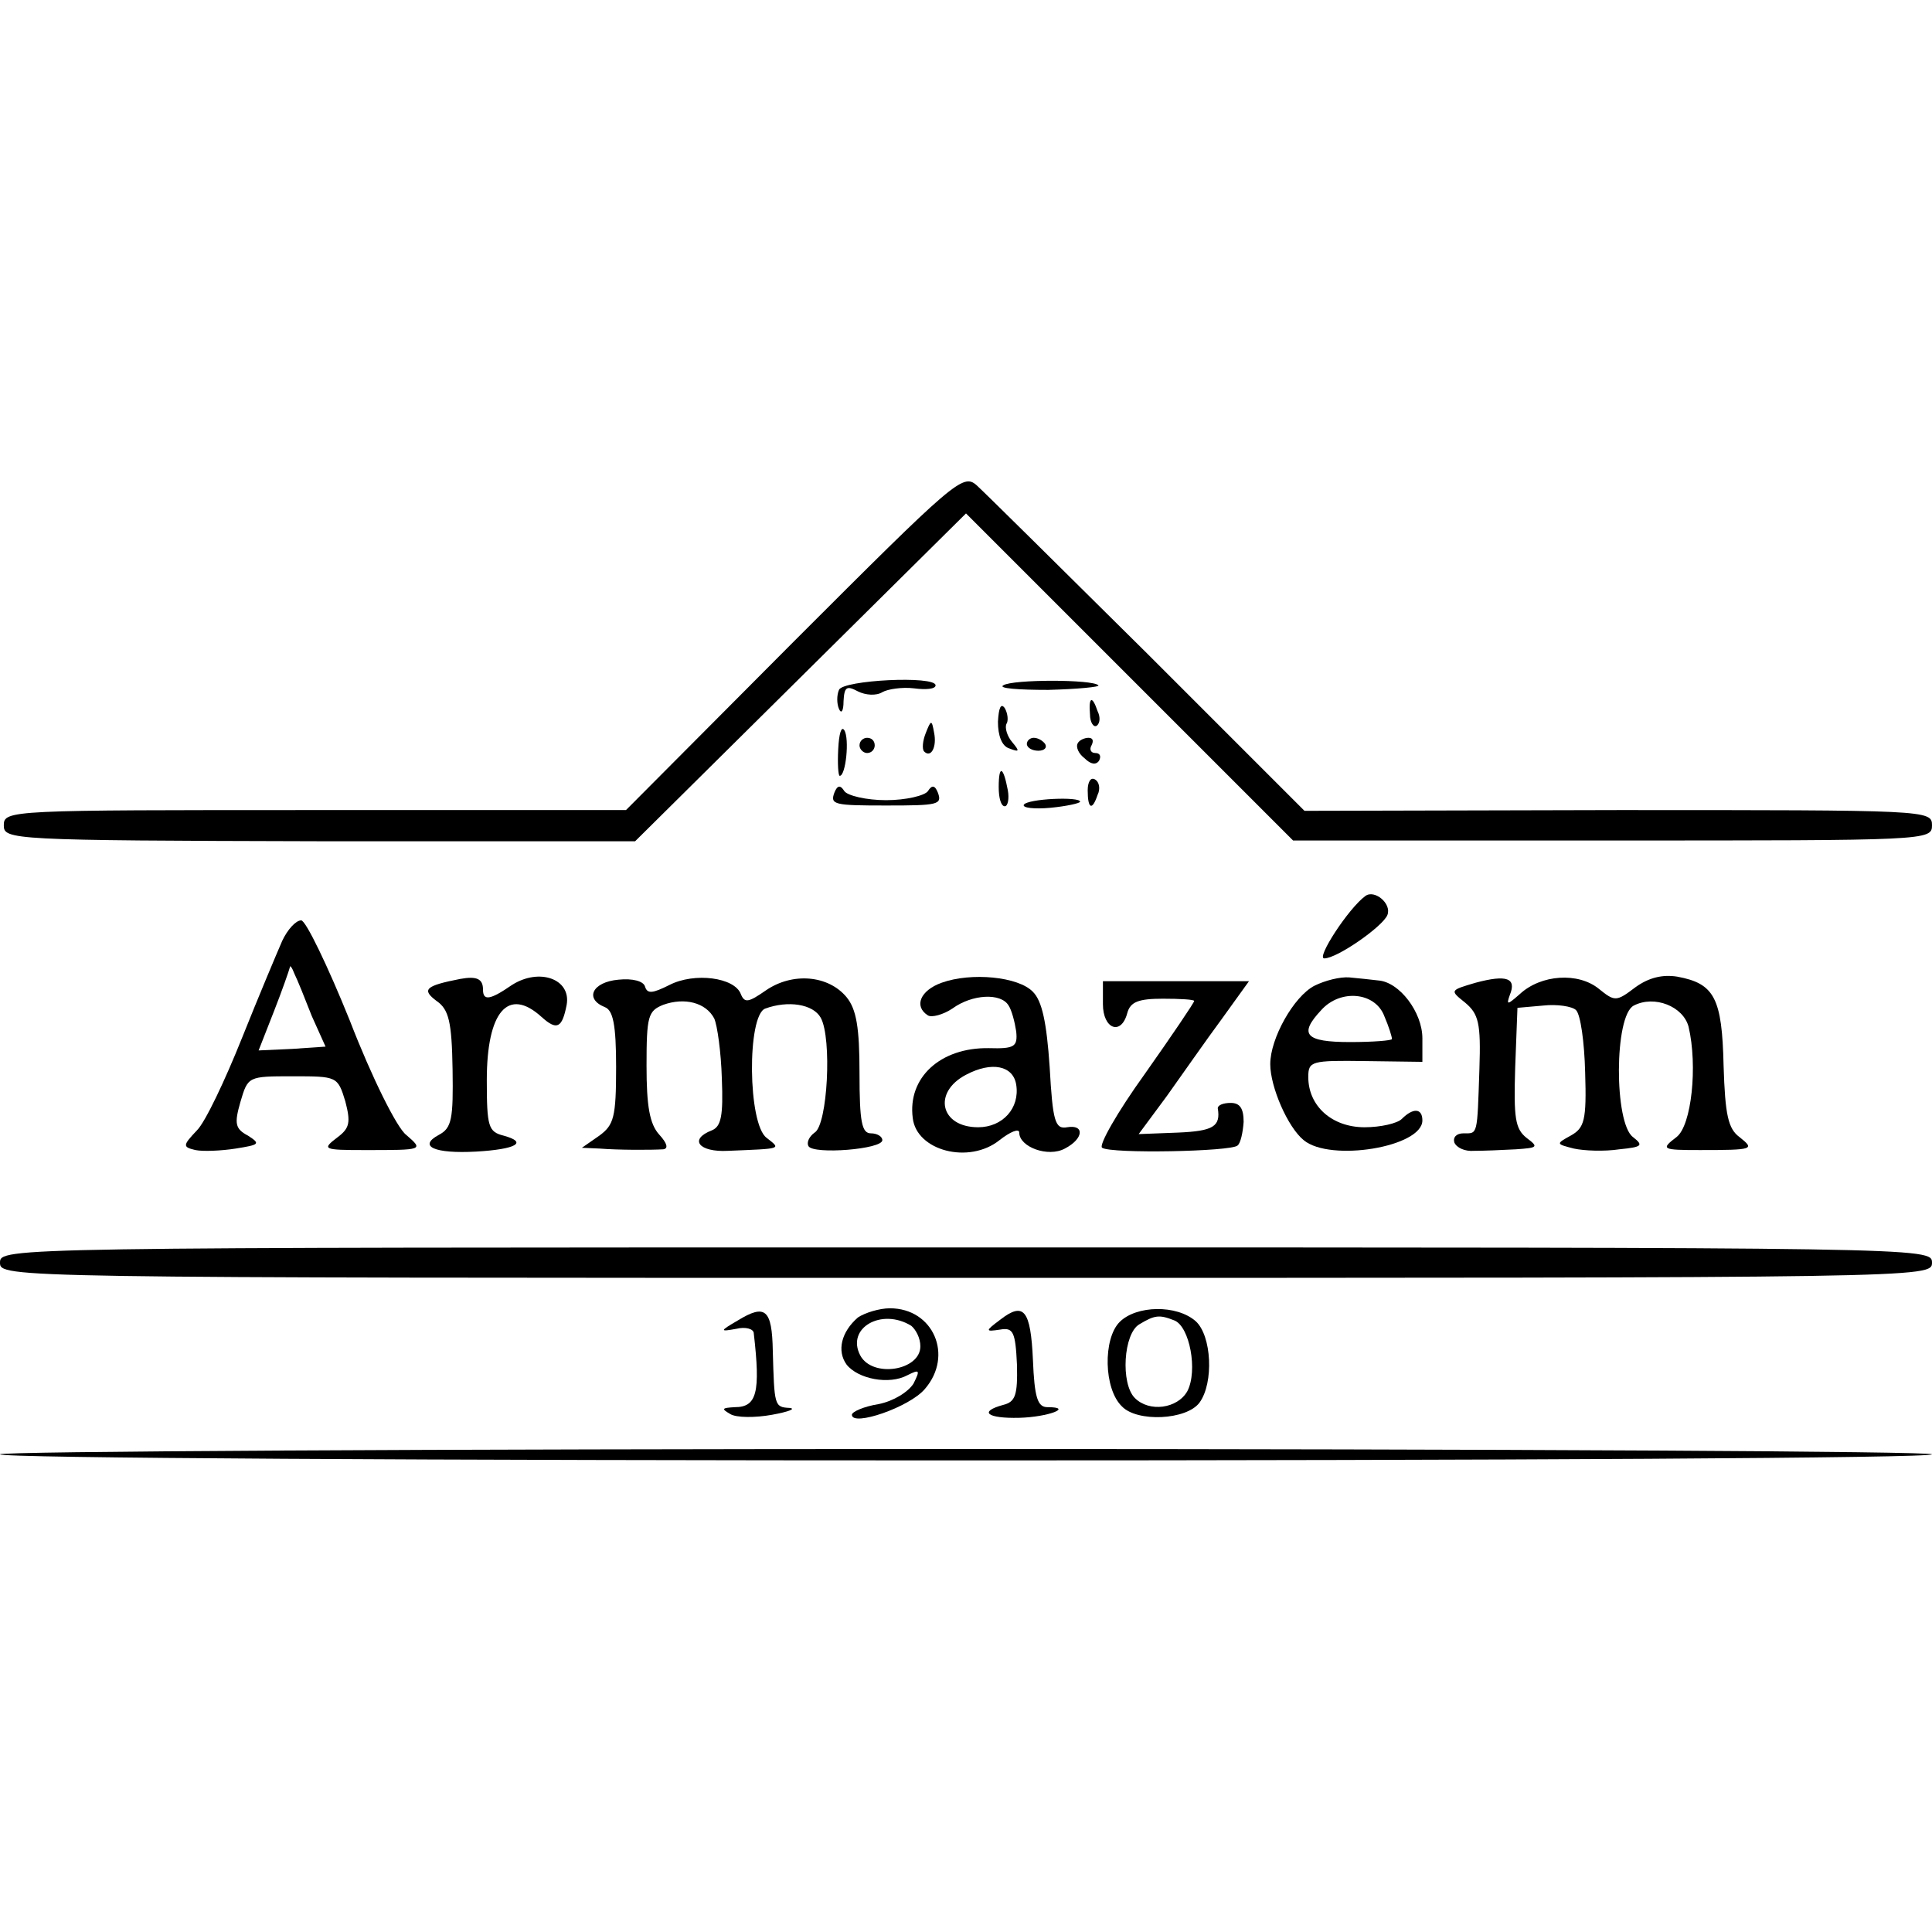
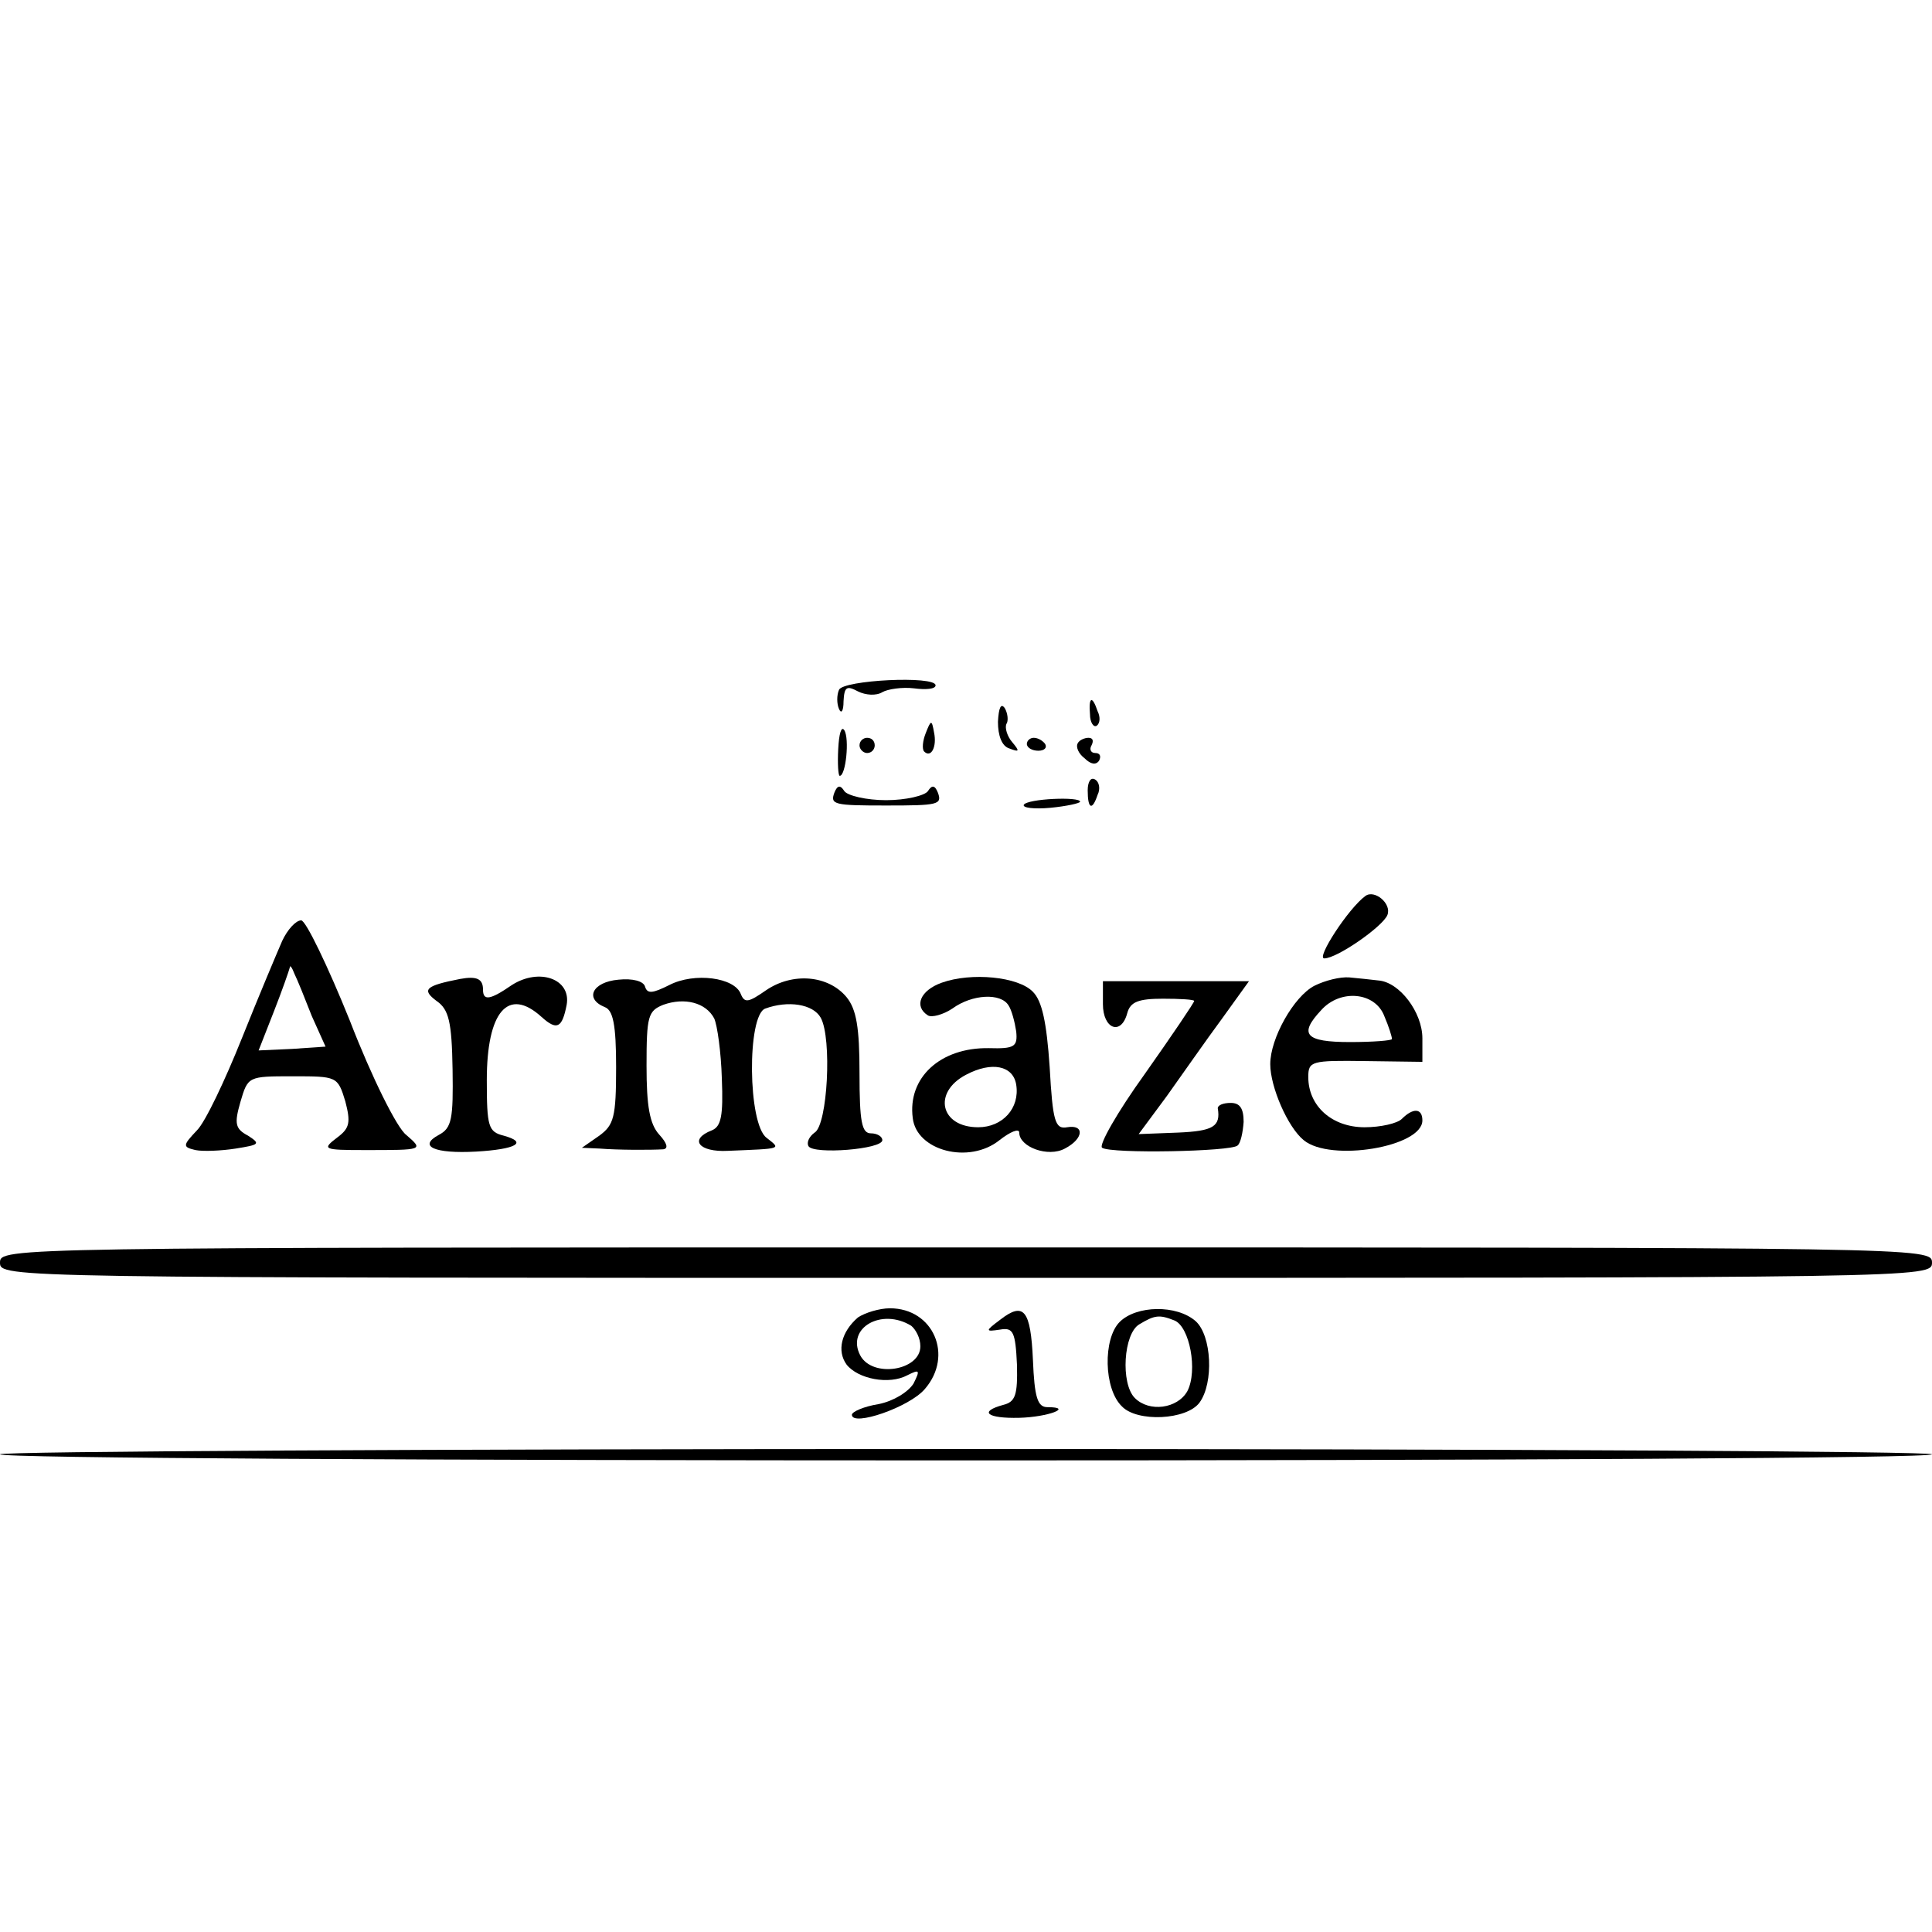
<svg xmlns="http://www.w3.org/2000/svg" version="1.0" width="254pt" height="254pt" viewBox="0 0 254 254" preserveAspectRatio="xMidYMid meet">
  <g transform="translate(0,254) scale(0.1,-0.1)" fill="#000000" stroke="none">
-     <path d="M1044 1697 l-221 -222 -409 0 c-401 0 -409 0 -409 -20 0 -19 8 -20 415 -21 l415 0 217 215 218 216 215 -215 215 -215 420 0 c414 0 420 0 420 20 0 20 -6 20 -412 20 l-413 -1 -206 206 c-114 113 -215 213 -225 222 -18 16 -29 6 -240 -205z" />
    <path d="M1103 1633 c-3 -7 -3 -18 0 -25 3 -7 6 -3 6 10 1 19 4 21 19 13 10 -5 24 -6 32 -1 7 4 26 7 42 5 15 -2 28 -1 28 4 0 13 -122 7 -127 -6z" />
-     <path d="M1319 1639 c-7 -4 20 -6 59 -6 39 1 69 4 66 6 -7 8 -113 8 -125 0z" />
    <path d="M1312 1591 c0 -18 5 -32 15 -35 13 -5 14 -4 4 8 -7 8 -10 19 -8 24 3 4 2 14 -2 21 -5 7 -8 1 -9 -18z" />
    <path d="M1433 1601 c0 -11 5 -18 9 -15 4 3 5 11 1 19 -7 21 -12 19 -10 -4z" />
    <path d="M1102 1555 c-1 -19 0 -35 2 -35 8 0 13 49 6 60 -4 6 -7 -5 -8 -25z" />
    <path d="M1217 1576 c-4 -10 -5 -21 -2 -24 9 -9 17 6 13 25 -3 17 -4 17 -11 -1z" />
    <path d="M1130 1560 c0 -5 5 -10 10 -10 6 0 10 5 10 10 0 6 -4 10 -10 10 -5 0 -10 -4 -10 -10z" />
    <path d="M1350 1562 c0 -5 7 -9 15 -9 8 0 12 4 9 9 -3 4 -9 8 -15 8 -5 0 -9 -4 -9 -8z" />
    <path d="M1417 1563 c-3 -5 1 -14 9 -20 8 -8 15 -9 19 -3 3 6 1 10 -5 10 -6 0 -8 5 -5 10 3 6 2 10 -4 10 -5 0 -12 -3 -14 -7z" />
-     <path d="M1313 1505 c0 -14 3 -25 8 -25 4 0 6 10 4 21 -6 32 -12 34 -12 4z" />
    <path d="M1430 1501 c0 -25 6 -27 13 -6 4 8 2 17 -3 20 -6 4 -10 -3 -10 -14z" />
    <path d="M1097 1498 c-6 -16 0 -17 68 -17 68 0 74 1 68 17 -4 10 -8 10 -13 2 -4 -6 -29 -12 -55 -12 -26 0 -51 6 -55 12 -5 8 -9 8 -13 -2z" />
    <path d="M1346 1482 c-2 -4 13 -6 35 -4 21 2 39 6 39 8 0 7 -69 4 -74 -4z" />
    <path d="M1795 1362 c-22 -16 -65 -82 -54 -82 17 0 77 42 83 57 6 15 -17 34 -29 25z" />
    <path d="M371 1303 c-7 -16 -31 -73 -53 -128 -22 -55 -48 -110 -59 -121 -19 -20 -19 -22 -2 -26 10 -2 34 -1 53 2 31 5 33 6 16 17 -17 9 -18 16 -10 44 10 34 10 34 69 34 58 0 59 0 69 -33 7 -27 6 -35 -10 -47 -21 -16 -20 -17 36 -17 77 0 77 0 54 20 -12 9 -45 75 -74 150 -29 72 -58 132 -64 132 -7 0 -18 -12 -25 -27z m39 -99 l18 -40 -44 -3 -44 -2 20 51 c11 28 20 54 21 58 0 4 3 0 6 -8 4 -8 14 -33 23 -56z" />
    <path d="M605 1253 c-46 -9 -51 -14 -31 -29 16 -11 20 -27 21 -90 1 -65 -1 -77 -18 -86 -28 -15 -6 -25 49 -22 52 3 69 12 36 21 -20 5 -22 12 -22 73 0 90 28 123 72 83 20 -18 27 -15 33 16 6 34 -36 49 -72 26 -29 -20 -38 -21 -38 -6 0 14 -8 18 -30 14z" />
    <path d="M813 1252 c-34 -3 -45 -25 -18 -36 11 -4 15 -23 15 -79 0 -66 -3 -76 -22 -90 l-23 -16 23 -1 c25 -2 67 -2 84 -1 7 1 5 8 -5 19 -13 14 -17 38 -17 91 0 65 2 72 22 80 28 10 56 3 67 -18 4 -9 9 -44 10 -79 2 -49 -1 -63 -13 -68 -31 -12 -17 -29 21 -27 72 3 70 2 51 17 -25 18 -26 161 -2 170 30 11 63 6 73 -12 15 -27 9 -141 -8 -151 -7 -5 -11 -13 -8 -18 7 -11 97 -4 97 8 0 5 -7 9 -15 9 -12 0 -15 15 -15 79 0 60 -4 84 -17 100 -24 29 -71 33 -106 9 -23 -16 -28 -17 -33 -5 -8 22 -61 29 -94 12 -22 -11 -29 -12 -32 -2 -2 7 -16 11 -35 9z" />
    <path d="M1238 1248 c-28 -10 -37 -31 -18 -43 5 -3 20 1 32 9 26 19 64 21 74 4 4 -6 8 -21 10 -34 2 -20 -2 -23 -36 -22 -64 1 -107 -39 -100 -92 5 -43 74 -61 114 -29 14 11 26 16 26 10 0 -19 38 -33 60 -21 25 13 26 32 3 28 -16 -3 -19 8 -23 79 -4 59 -10 87 -22 99 -19 20 -81 26 -120 12z m98 -134 c5 -31 -18 -56 -50 -56 -50 0 -60 46 -16 69 34 18 62 12 66 -13z" />
    <path d="M1728 1244 c-27 -14 -58 -69 -58 -103 0 -30 23 -83 44 -100 35 -29 156 -9 156 26 0 16 -12 17 -27 2 -6 -6 -28 -11 -49 -11 -43 0 -74 28 -74 66 0 21 4 22 75 21 l75 -1 0 31 c0 34 -30 74 -58 76 -9 1 -26 3 -38 4 -12 1 -32 -4 -46 -11z m92 -40 c6 -14 10 -27 10 -30 0 -2 -25 -4 -55 -4 -59 0 -68 10 -38 42 25 28 71 24 83 -8z" />
-     <path d="M1940 1248 c-34 -10 -34 -10 -14 -26 18 -15 21 -27 19 -87 -3 -89 -2 -85 -21 -85 -9 0 -14 -5 -12 -12 3 -7 14 -12 26 -11 12 0 37 1 55 2 29 2 30 3 14 15 -15 12 -17 26 -15 92 l3 79 34 3 c18 2 38 -1 43 -6 6 -6 11 -42 12 -82 2 -63 -1 -73 -19 -83 -20 -11 -19 -11 4 -17 14 -3 40 -4 60 -1 30 3 32 5 18 16 -25 18 -25 160 1 173 27 14 65 -1 72 -28 12 -51 4 -130 -16 -145 -21 -16 -19 -17 31 -17 71 0 72 1 52 17 -15 11 -19 29 -21 94 -2 89 -12 108 -61 117 -19 3 -37 -1 -55 -14 -25 -19 -27 -19 -48 -2 -27 22 -76 19 -104 -7 -16 -14 -18 -15 -13 -1 9 22 -4 27 -45 16z" />
    <path d="M1450 1220 c0 -33 24 -42 32 -12 4 15 15 19 47 19 22 0 41 -1 41 -3 0 -2 -29 -45 -65 -96 -36 -50 -61 -94 -56 -97 12 -8 170 -5 178 3 4 3 7 17 8 31 0 18 -5 25 -17 25 -10 0 -17 -3 -17 -7 4 -24 -6 -30 -52 -32 l-52 -2 37 50 c20 28 52 74 72 101 l36 50 -96 0 -96 0 0 -30z" />
    <path d="M0 880 c0 -20 7 -20 1270 -20 1263 0 1270 0 1270 20 0 20 -7 20 -1270 20 -1263 0 -1270 0 -1270 -20z" />
-     <path d="M970 804 c-24 -14 -24 -15 -2 -11 12 3 23 0 23 -6 9 -78 4 -97 -25 -97 -17 -1 -18 -2 -6 -9 8 -5 33 -5 55 -1 22 4 32 8 23 9 -20 1 -20 3 -22 75 -1 55 -10 62 -46 40z" />
    <path d="M1128 808 c-22 -19 -28 -44 -15 -62 15 -19 56 -27 80 -14 16 8 17 7 8 -11 -7 -11 -26 -23 -46 -27 -19 -3 -35 -10 -35 -14 0 -16 76 10 96 34 38 44 11 106 -46 106 -14 0 -33 -6 -42 -12z m70 -11 c6 -5 12 -16 12 -27 0 -32 -63 -42 -79 -12 -19 36 28 63 67 39z" />
    <path d="M1315 805 c-20 -15 -20 -16 0 -13 17 3 20 -3 22 -46 1 -40 -2 -49 -18 -53 -33 -9 -21 -18 21 -17 38 1 72 14 37 14 -13 0 -17 13 -19 62 -3 66 -12 77 -43 53z" />
    <path d="M1472 802 c-22 -22 -21 -88 3 -111 20 -21 85 -18 102 5 19 26 16 88 -5 107 -25 22 -78 21 -100 -1z m72 2 c20 -8 31 -66 17 -93 -13 -23 -50 -28 -69 -9 -19 19 -15 85 6 97 20 12 26 13 46 5z" />
    <path d="M0 628 c0 -5 572 -8 1270 -8 699 0 1270 3 1270 8 0 4 -571 7 -1270 7 -698 0 -1270 -3 -1270 -7z" />
  </g>
</svg>